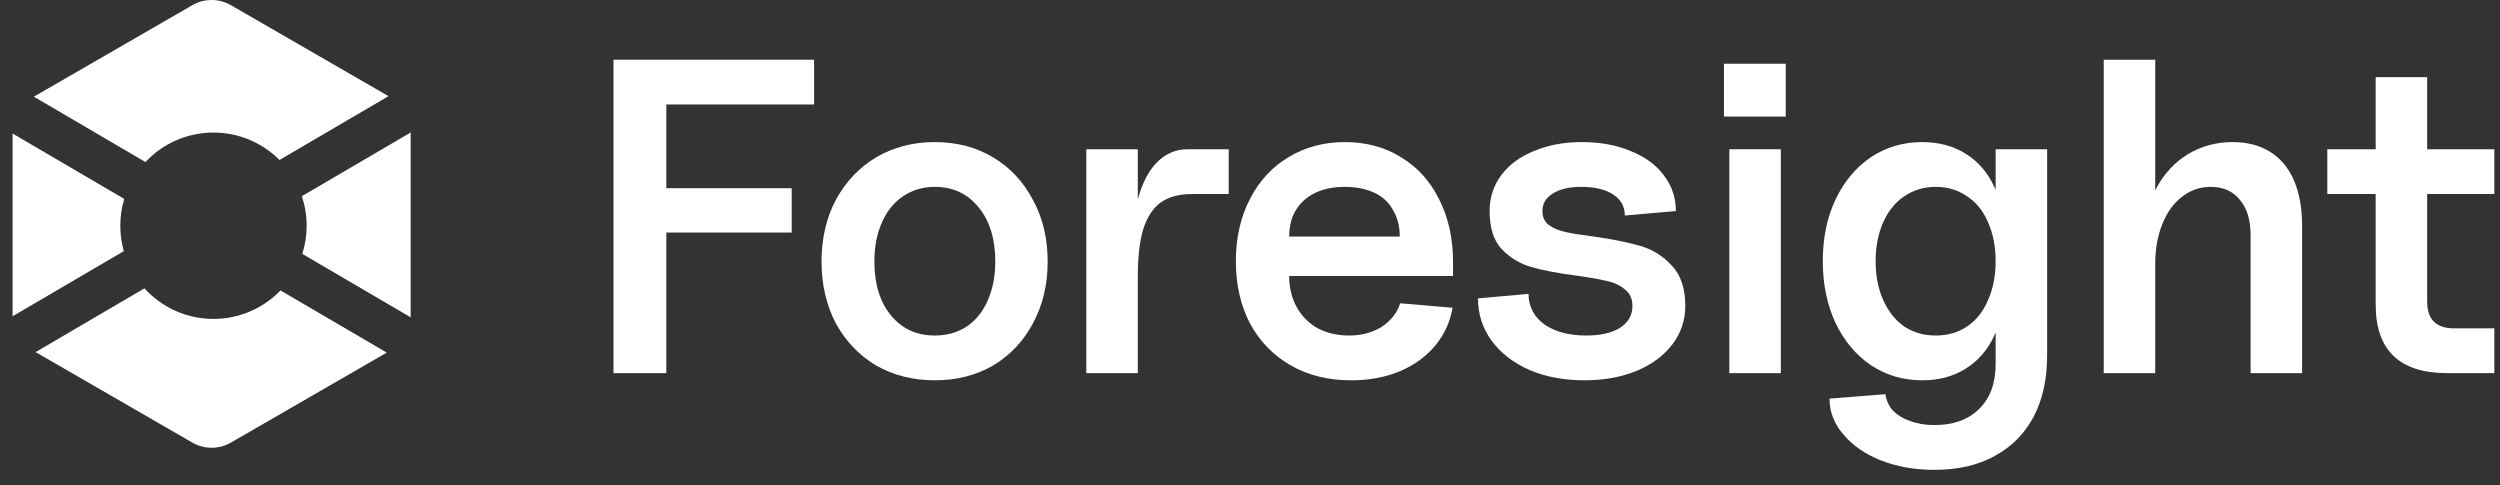
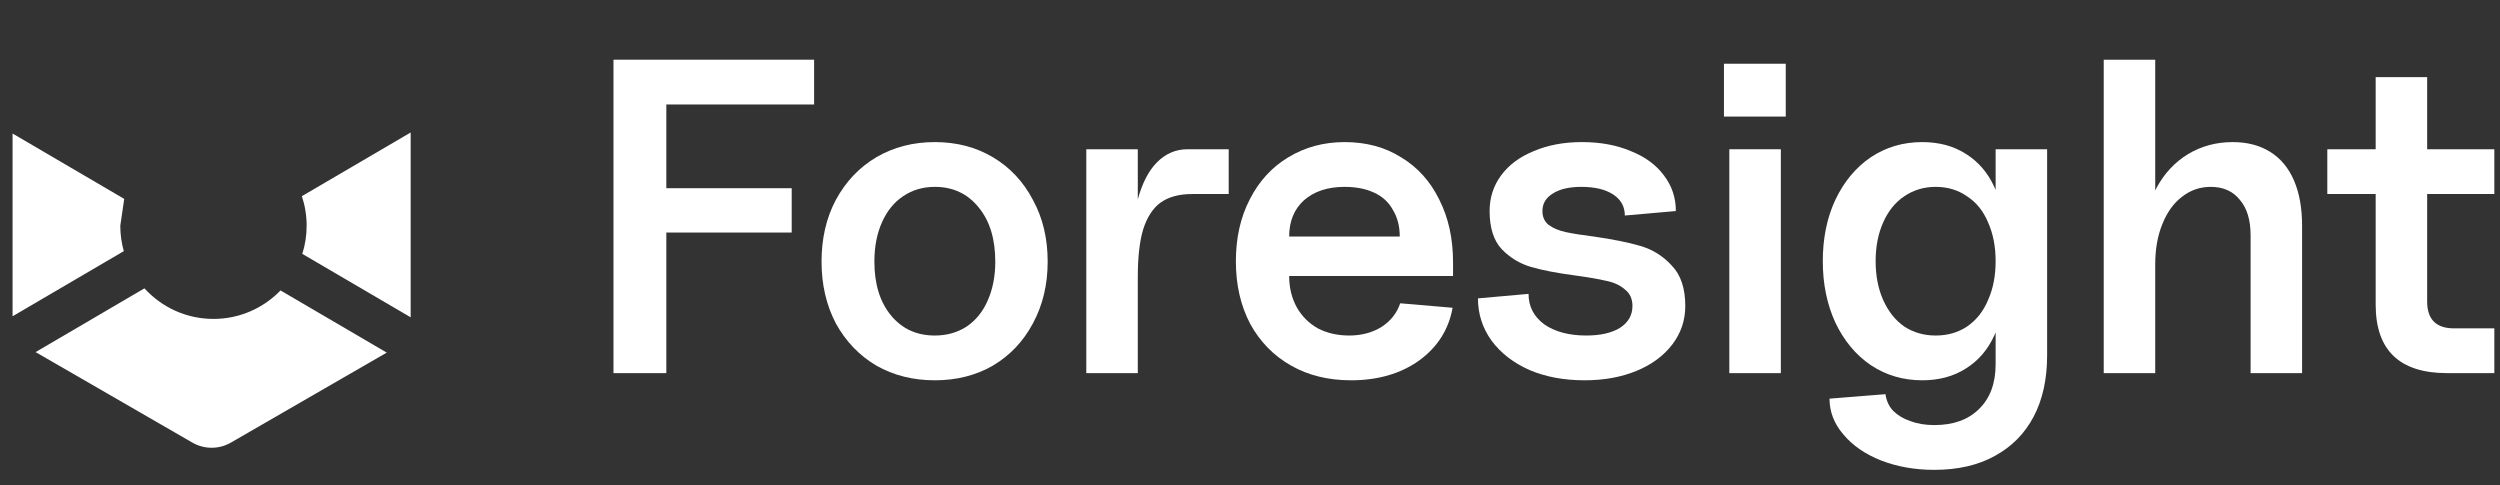
<svg xmlns="http://www.w3.org/2000/svg" width="134" height="26" viewBox="0 0 134 26" fill="none">
  <rect x="0" y="0" width="134" height="26" fill="#333333" stroke="none" />
-   <path d="M10.312 0.276C10.95 -0.092 11.736 -0.092 12.374 0.276L20.823 5.154L14.981 8.575C14.076 7.667 12.825 7.105 11.442 7.105C10.004 7.105 8.708 7.713 7.797 8.686L1.814 5.182L10.312 0.276Z" fill="white" />
-   <path d="M6.658 10.661L0.674 7.157V16.952L6.636 13.461C6.514 13.028 6.448 12.572 6.448 12.099C6.448 11.6 6.522 11.117 6.658 10.661Z" fill="white" />
+   <path d="M6.658 10.661L0.674 7.157V16.952L6.636 13.461C6.514 13.028 6.448 12.572 6.448 12.099Z" fill="white" />
  <path d="M7.743 15.455L1.908 18.872L10.312 23.724C10.95 24.092 11.736 24.092 12.374 23.724L20.729 18.9L15.036 15.567C14.128 16.508 12.854 17.094 11.442 17.094C9.976 17.094 8.657 16.462 7.743 15.455Z" fill="white" />
  <path d="M16.204 13.608L22.011 17.008C22.011 16.995 22.012 16.982 22.012 16.969V7.101L16.18 10.515C16.346 11.013 16.436 11.546 16.436 12.099C16.436 12.625 16.355 13.132 16.204 13.608Z" fill="white" />
  <path d="M32.883 3.2H43.636V5.6H35.715V10.088H42.435V12.464H35.715V20H32.883V3.2Z" fill="white" />
  <path d="M50.107 20.384C48.939 20.384 47.891 20.12 46.963 19.592C46.051 19.048 45.331 18.296 44.803 17.336C44.291 16.36 44.035 15.256 44.035 14.024C44.035 12.776 44.291 11.672 44.803 10.712C45.331 9.736 46.051 8.976 46.963 8.432C47.891 7.888 48.939 7.616 50.107 7.616C51.275 7.616 52.315 7.888 53.227 8.432C54.139 8.976 54.851 9.736 55.363 10.712C55.891 11.672 56.155 12.776 56.155 14.024C56.155 15.256 55.891 16.36 55.363 17.336C54.851 18.296 54.139 19.048 53.227 19.592C52.315 20.12 51.275 20.384 50.107 20.384ZM50.107 17.984C50.747 17.984 51.315 17.824 51.811 17.504C52.307 17.168 52.683 16.704 52.939 16.112C53.211 15.504 53.347 14.808 53.347 14.024C53.347 12.808 53.051 11.84 52.459 11.12C51.867 10.384 51.083 10.016 50.107 10.016C49.467 10.016 48.899 10.184 48.403 10.52C47.923 10.84 47.547 11.304 47.275 11.912C47.003 12.52 46.867 13.224 46.867 14.024C46.867 15.224 47.163 16.184 47.755 16.904C48.347 17.624 49.131 17.984 50.107 17.984Z" fill="white" />
  <path d="M58.226 8H60.986V12.296L60.65 13.88C60.65 12.632 60.762 11.568 60.986 10.688C61.226 9.808 61.57 9.144 62.018 8.696C62.482 8.232 63.026 8 63.65 8H65.858V10.4H63.89C63.202 10.4 62.642 10.552 62.21 10.856C61.794 11.16 61.482 11.64 61.274 12.296C61.082 12.936 60.986 13.784 60.986 14.84V20H58.226V8Z" fill="white" />
  <path d="M72.411 20.384C71.195 20.384 70.123 20.12 69.195 19.592C68.267 19.064 67.539 18.32 67.011 17.36C66.499 16.384 66.243 15.264 66.243 14C66.243 12.752 66.491 11.648 66.987 10.688C67.483 9.712 68.171 8.96 69.051 8.432C69.947 7.888 70.955 7.616 72.075 7.616C73.227 7.616 74.235 7.888 75.099 8.432C75.979 8.96 76.659 9.712 77.139 10.688C77.635 11.664 77.883 12.784 77.883 14.048V14.792H69.099C69.099 15.416 69.235 15.976 69.507 16.472C69.779 16.952 70.155 17.328 70.635 17.6C71.131 17.856 71.691 17.984 72.315 17.984C72.971 17.984 73.547 17.832 74.043 17.528C74.539 17.208 74.875 16.784 75.051 16.256L77.859 16.496C77.651 17.664 77.051 18.608 76.059 19.328C75.067 20.032 73.851 20.384 72.411 20.384ZM75.027 12.68C75.027 12.136 74.907 11.664 74.667 11.264C74.443 10.848 74.107 10.536 73.659 10.328C73.211 10.12 72.683 10.016 72.075 10.016C71.163 10.016 70.435 10.256 69.891 10.736C69.363 11.216 69.099 11.864 69.099 12.68H75.027Z" fill="white" />
  <path d="M84.93 20.384C83.826 20.384 82.843 20.2 81.978 19.832C81.115 19.448 80.434 18.92 79.939 18.248C79.459 17.576 79.219 16.824 79.219 15.992L81.93 15.752C81.93 16.424 82.21 16.968 82.77 17.384C83.347 17.784 84.099 17.984 85.026 17.984C85.778 17.984 86.379 17.848 86.826 17.576C87.275 17.288 87.499 16.896 87.499 16.4C87.499 16.016 87.362 15.72 87.091 15.512C86.835 15.288 86.507 15.136 86.106 15.056C85.707 14.96 85.154 14.864 84.451 14.768C83.475 14.64 82.683 14.488 82.075 14.312C81.466 14.136 80.939 13.816 80.49 13.352C80.058 12.888 79.843 12.208 79.843 11.312C79.843 10.592 80.05 9.952 80.466 9.392C80.882 8.832 81.466 8.4 82.219 8.096C82.971 7.776 83.826 7.616 84.787 7.616C85.778 7.616 86.65 7.776 87.403 8.096C88.171 8.4 88.763 8.832 89.178 9.392C89.611 9.952 89.826 10.592 89.826 11.312L87.091 11.552C87.091 11.072 86.882 10.696 86.466 10.424C86.05 10.152 85.483 10.016 84.763 10.016C84.106 10.016 83.594 10.136 83.227 10.376C82.859 10.6 82.674 10.912 82.674 11.312C82.674 11.632 82.787 11.88 83.01 12.056C83.251 12.232 83.555 12.36 83.922 12.44C84.29 12.52 84.794 12.6 85.434 12.68C86.442 12.824 87.275 12.992 87.93 13.184C88.587 13.376 89.147 13.728 89.611 14.24C90.091 14.736 90.331 15.456 90.331 16.4C90.331 17.168 90.099 17.856 89.635 18.464C89.171 19.072 88.531 19.544 87.715 19.88C86.898 20.216 85.971 20.384 84.93 20.384Z" fill="white" />
  <path d="M92.692 8H95.453V20H92.692V8ZM92.404 3.416H95.716V6.248H92.404V3.416Z" fill="white" />
  <path d="M103.678 25.184C102.638 25.184 101.686 25.016 100.822 24.68C99.974 24.344 99.302 23.88 98.806 23.288C98.31 22.712 98.062 22.072 98.062 21.368L101.062 21.128C101.11 21.48 101.246 21.776 101.47 22.016C101.71 22.256 102.014 22.44 102.382 22.568C102.766 22.712 103.198 22.784 103.678 22.784C104.702 22.784 105.502 22.496 106.078 21.92C106.67 21.344 106.966 20.544 106.966 19.52V8H109.726V19.04C109.726 20.32 109.486 21.416 109.006 22.328C108.526 23.24 107.83 23.944 106.918 24.44C106.022 24.936 104.942 25.184 103.678 25.184ZM103.03 20.384C102.006 20.384 101.086 20.112 100.27 19.568C99.47 19.024 98.838 18.264 98.374 17.288C97.926 16.312 97.702 15.216 97.702 14C97.702 12.768 97.926 11.672 98.374 10.712C98.838 9.736 99.47 8.976 100.27 8.432C101.086 7.888 102.006 7.616 103.03 7.616C103.926 7.616 104.702 7.824 105.358 8.24C106.03 8.656 106.542 9.248 106.894 10.016C107.262 10.784 107.446 11.688 107.446 12.728V15.272C107.446 16.296 107.262 17.2 106.894 17.984C106.542 18.752 106.03 19.344 105.358 19.76C104.702 20.176 103.926 20.384 103.03 20.384ZM103.75 17.984C104.39 17.984 104.95 17.824 105.43 17.504C105.926 17.168 106.302 16.696 106.558 16.088C106.83 15.48 106.966 14.784 106.966 14C106.966 13.216 106.83 12.52 106.558 11.912C106.302 11.304 105.926 10.84 105.43 10.52C104.95 10.184 104.39 10.016 103.75 10.016C103.126 10.016 102.566 10.184 102.07 10.52C101.59 10.84 101.214 11.304 100.942 11.912C100.67 12.52 100.534 13.216 100.534 14C100.534 14.784 100.67 15.48 100.942 16.088C101.214 16.696 101.59 17.168 102.07 17.504C102.566 17.824 103.126 17.984 103.75 17.984Z" fill="white" />
  <path d="M120.632 12.608C120.632 11.792 120.44 11.16 120.056 10.712C119.688 10.248 119.168 10.016 118.496 10.016C117.92 10.016 117.408 10.192 116.96 10.544C116.512 10.88 116.16 11.368 115.904 12.008C115.648 12.632 115.52 13.352 115.52 14.168L114.992 12.608C114.992 11.664 115.192 10.816 115.592 10.064C116.008 9.296 116.568 8.696 117.272 8.264C117.992 7.832 118.792 7.616 119.672 7.616C120.456 7.616 121.128 7.792 121.688 8.144C122.248 8.496 122.672 9.008 122.96 9.68C123.248 10.352 123.392 11.16 123.392 12.104V20H120.632V12.608ZM112.76 3.2H115.52V20H112.76V3.2Z" fill="white" />
  <path d="M131.176 20C128.616 20 127.336 18.776 127.336 16.328V4.136H130.096V16.16C130.096 16.64 130.216 17 130.456 17.24C130.696 17.48 131.056 17.6 131.536 17.6H133.696V20H131.176ZM124.744 8H133.696V10.4H124.744V8Z" fill="white" />
</svg>